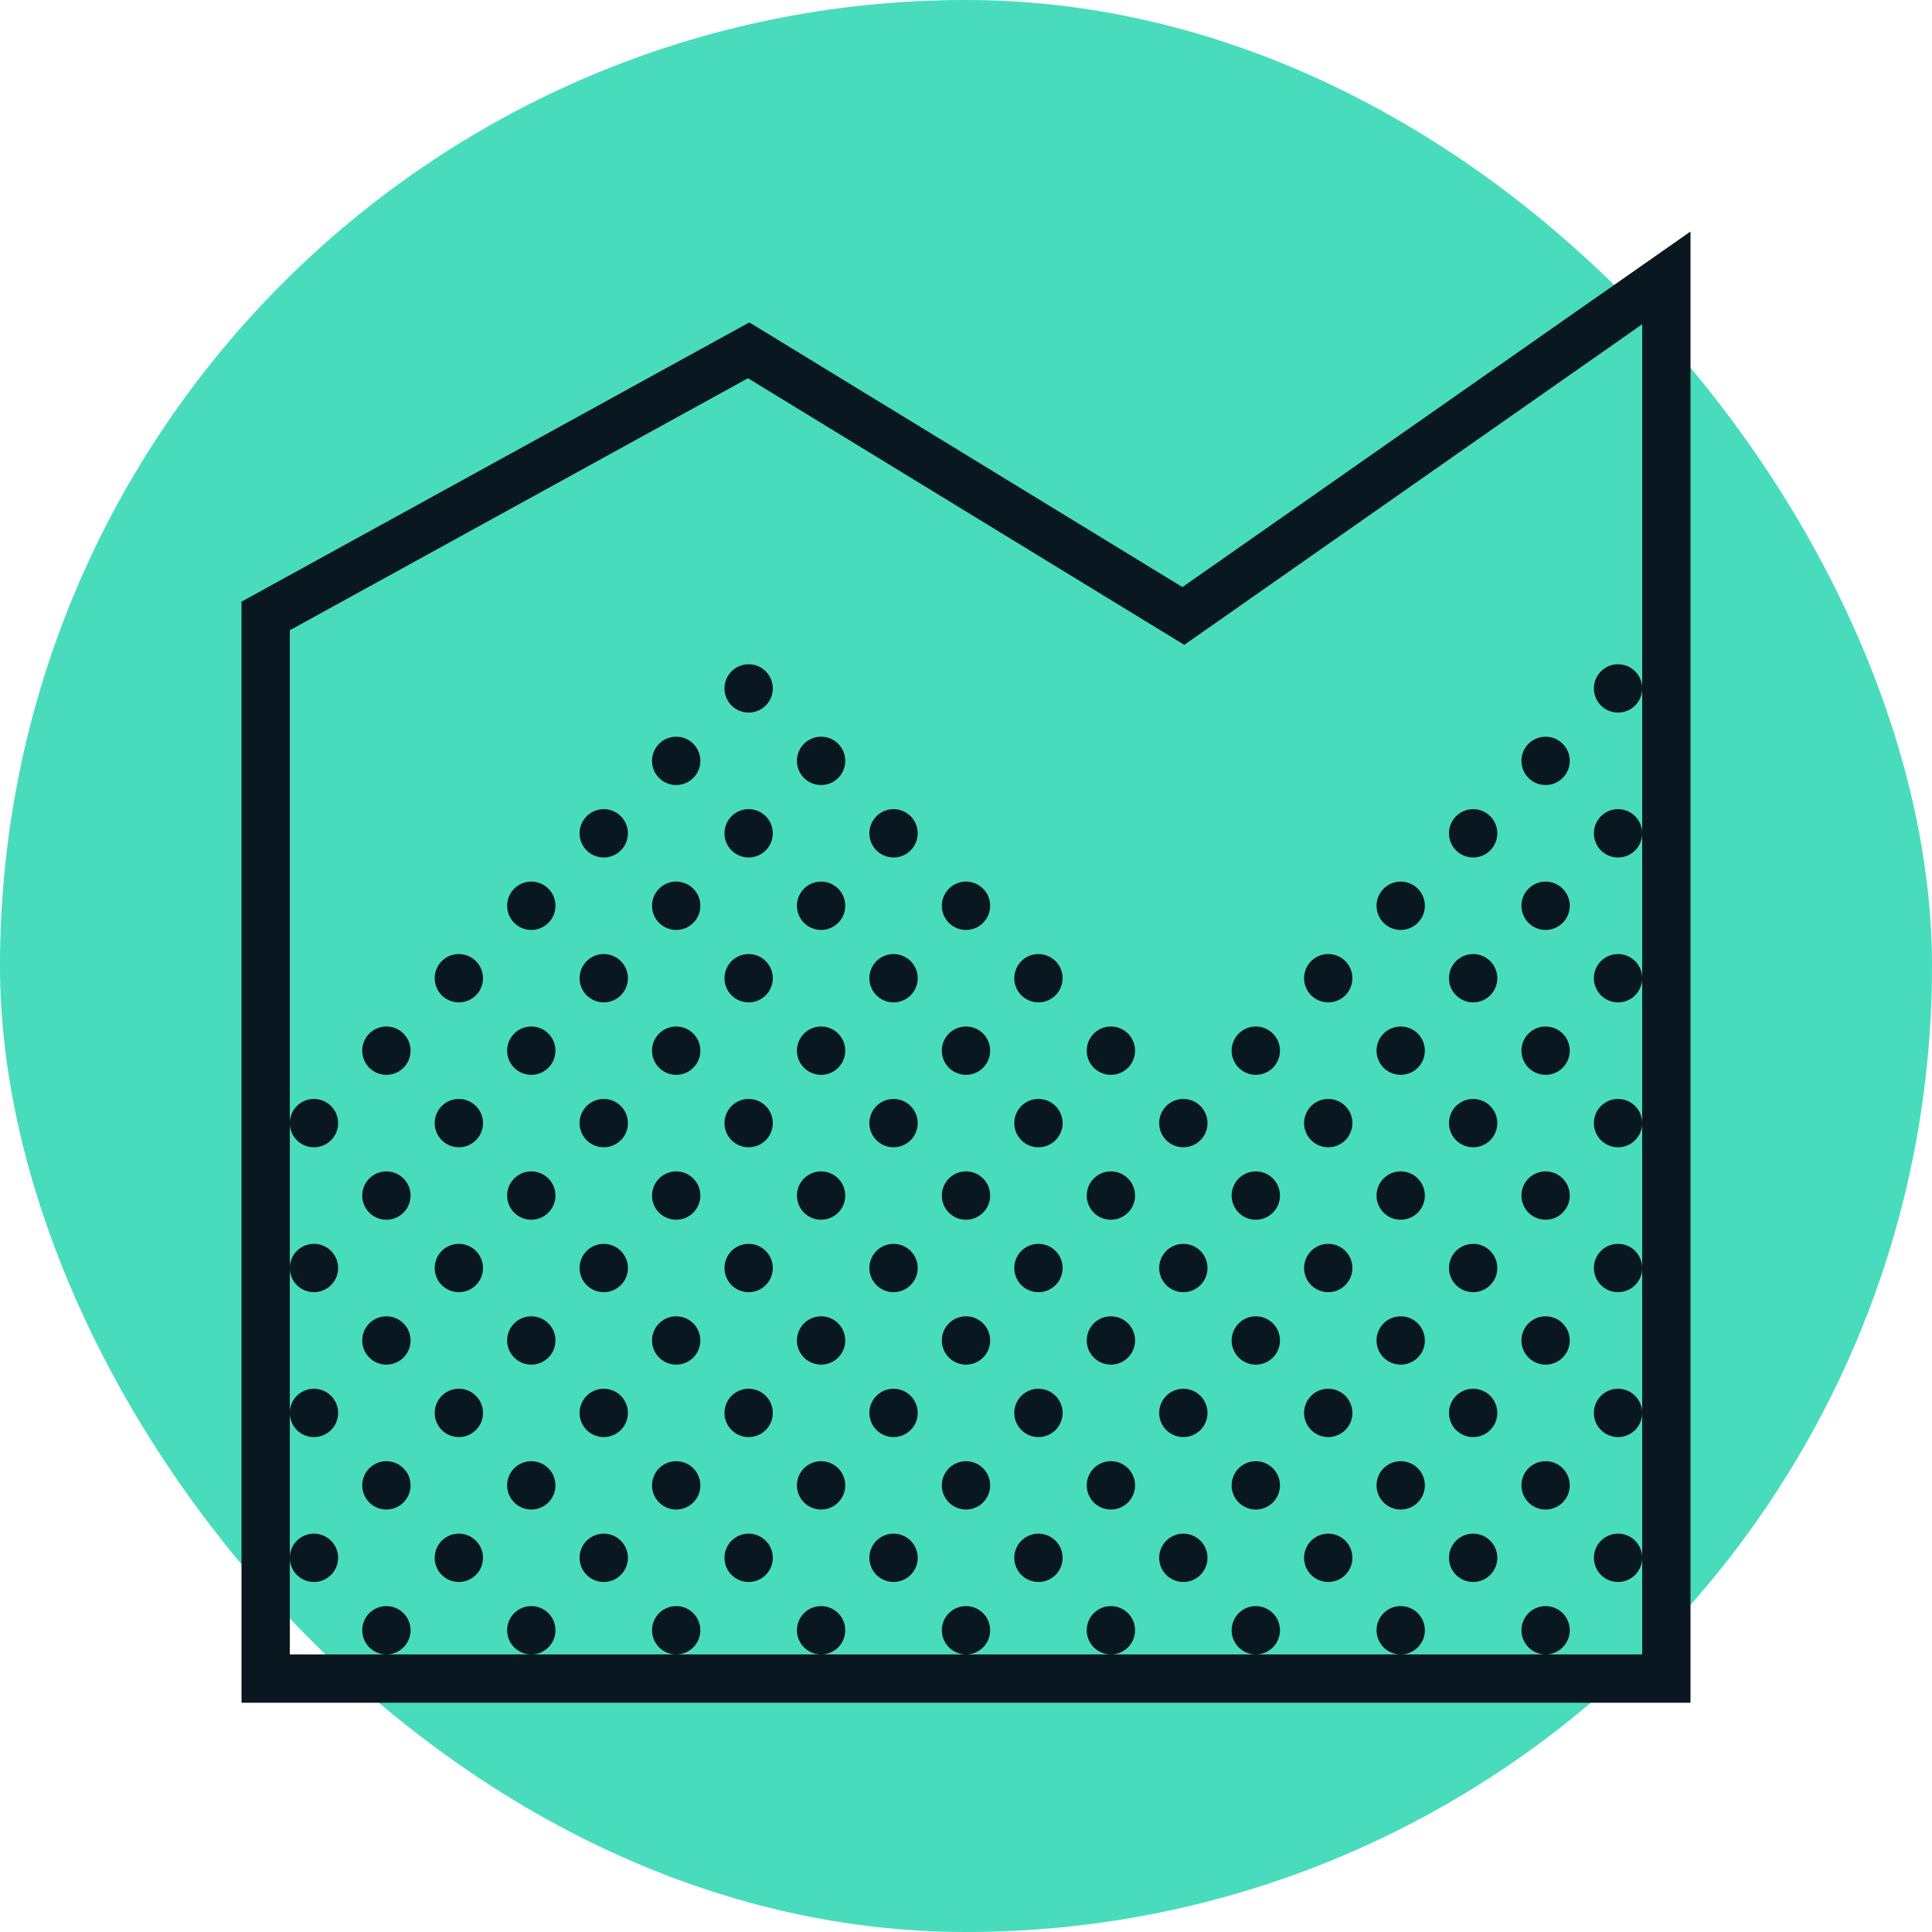
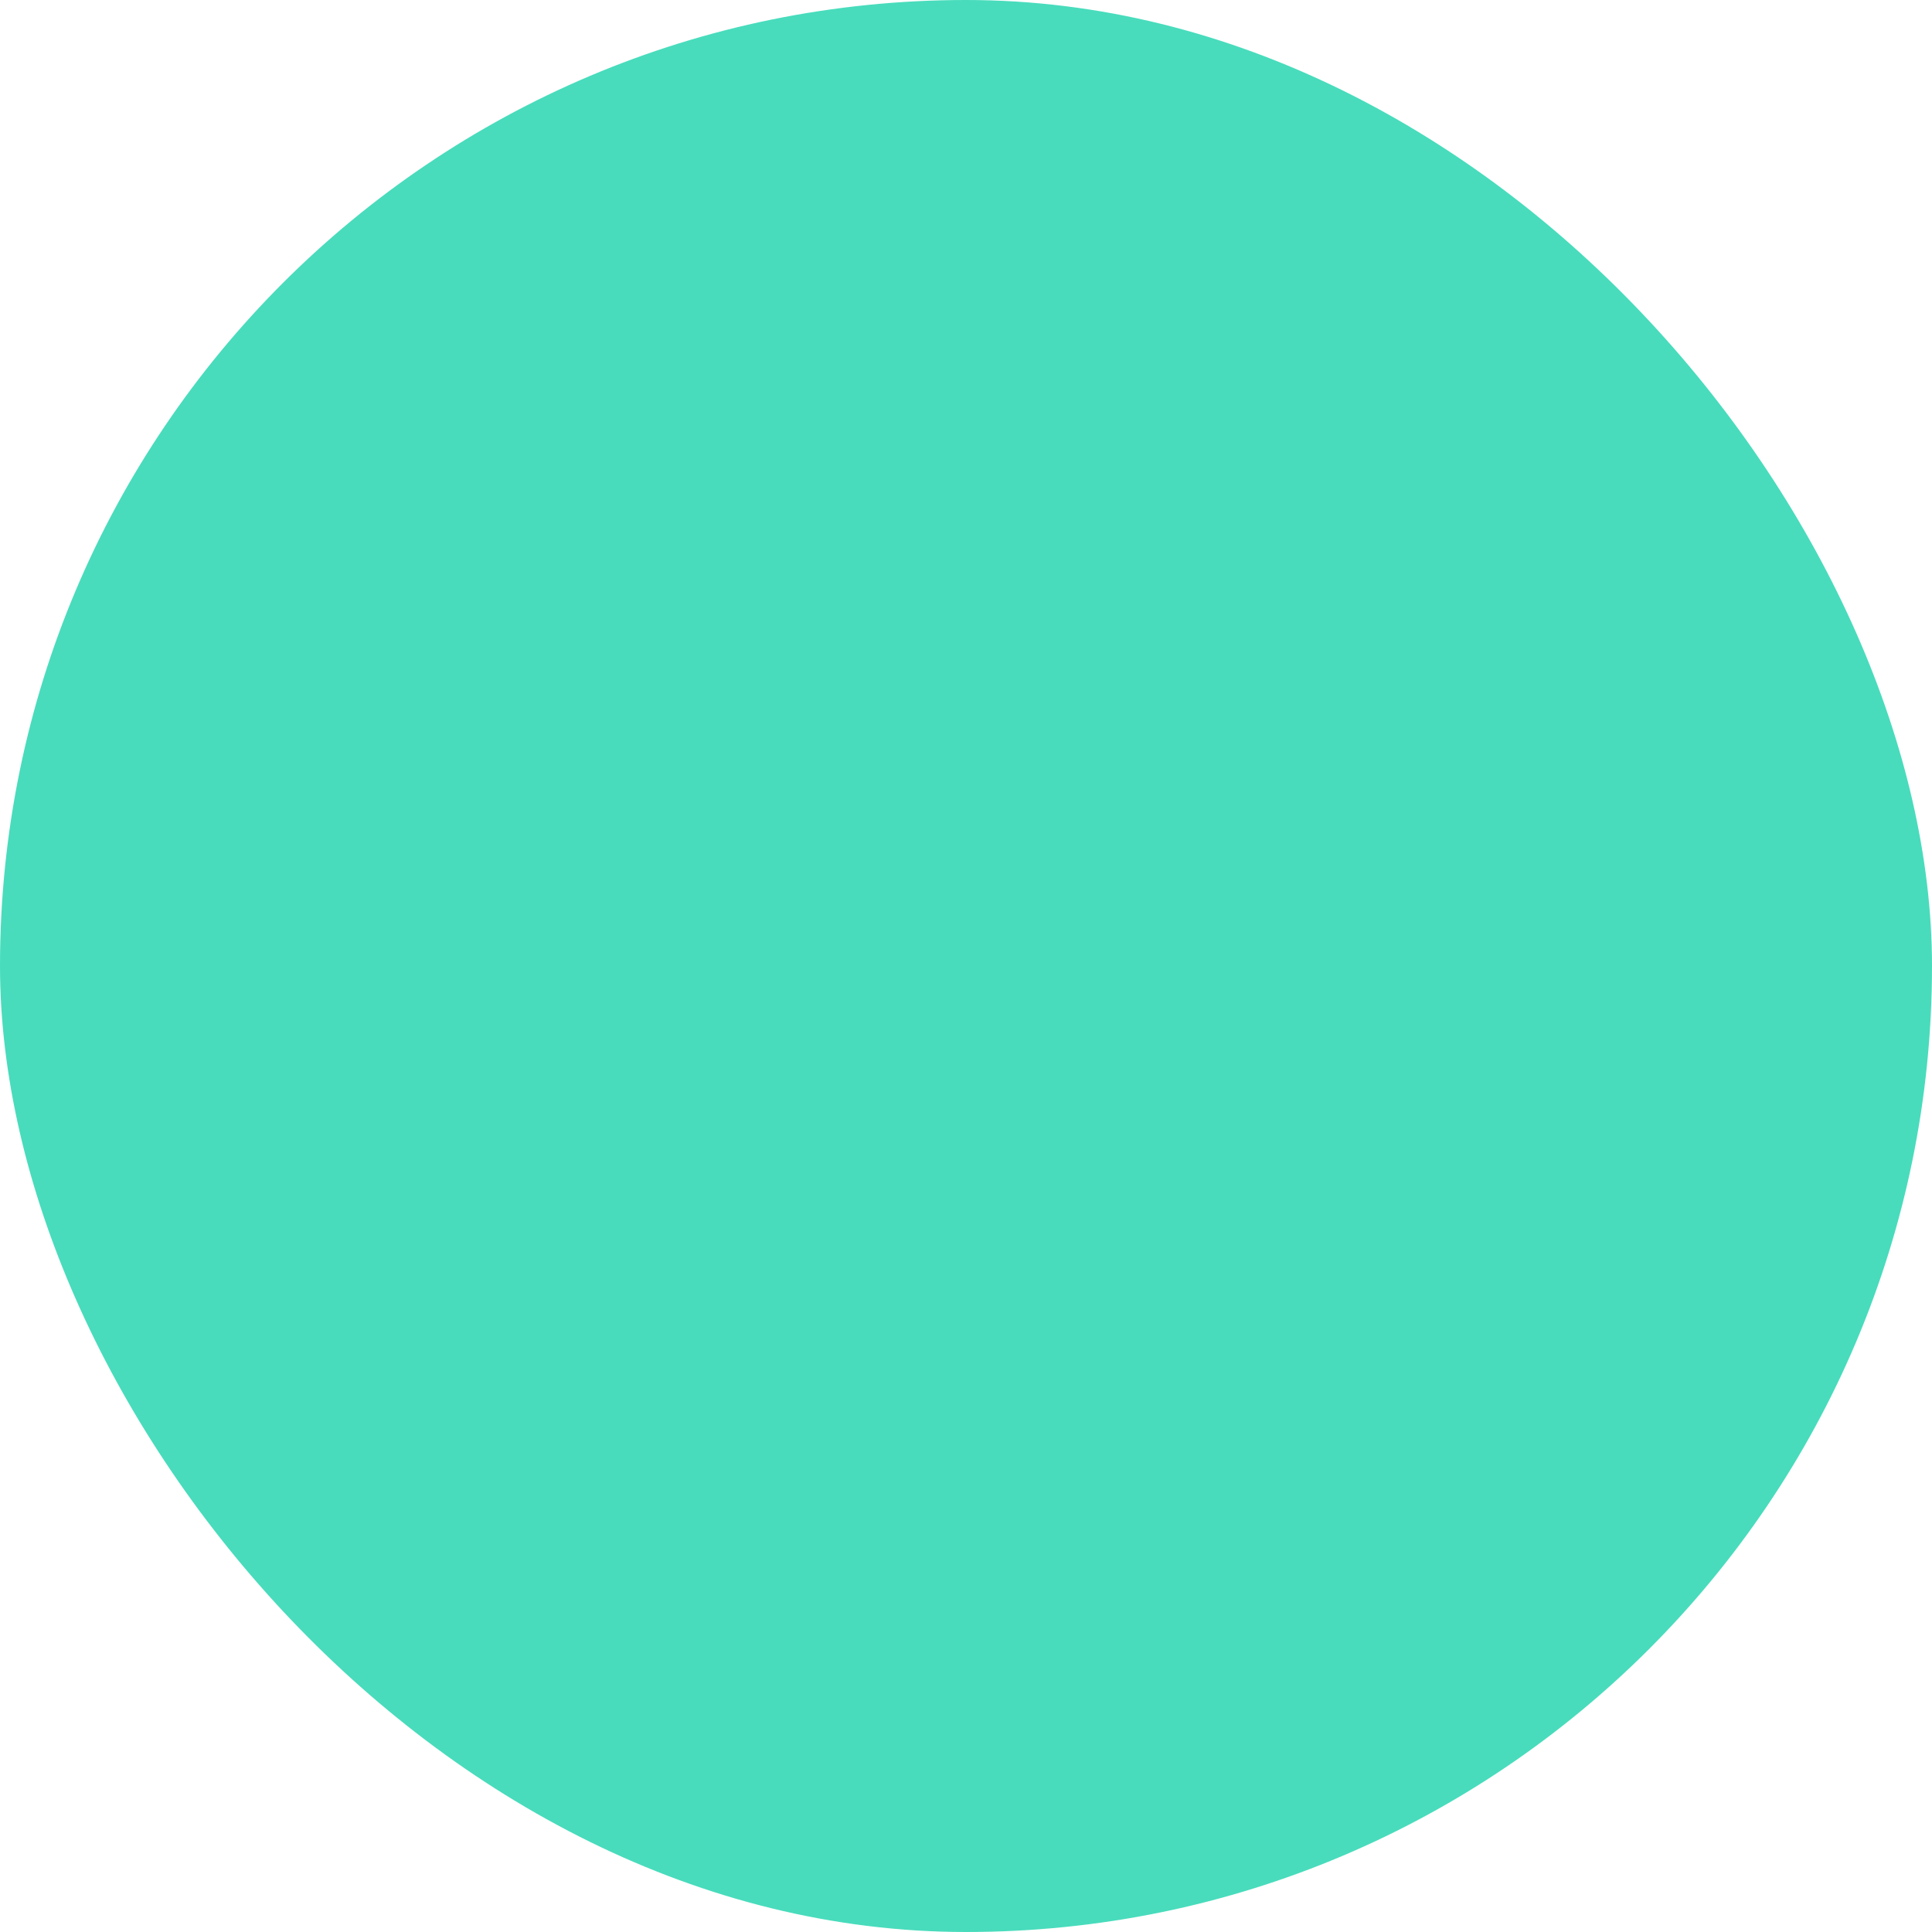
<svg xmlns="http://www.w3.org/2000/svg" width="40" height="40" fill="none">
  <rect width="40" height="40" fill="#48DCBC" rx="20" />
-   <path fill="#091720" d="m35 4.793-10.519 7.362-8.967-5.48L5 12.457v22.796h30V4.793Zm-1 1.92v27.54H6V13.049l9.486-5.218 9.033 5.52L34 6.713ZM6 23.253a.5.5 0 1 0 1 0 .5.5 0 0 0-1 0Zm0 3a.5.5 0 1 0 1 0 .5.5 0 0 0-1 0Zm0 3a.5.5 0 1 0 1 0 .5.5 0 0 0-1 0Zm0 3a.5.5 0 1 0 1 0 .5.5 0 0 0-1 0Zm2 2a.5.5 0 1 0 0-1 .5.5 0 0 0 0 1Zm3 0a.5.5 0 1 0 0-1 .5.5 0 0 0 0 1Zm3 0a.5.5 0 1 0 0-1 .5.5 0 0 0 0 1Zm3 0a.5.5 0 1 0 0-1 .5.5 0 0 0 0 1Zm3 0a.5.5 0 1 0 0-1 .5.5 0 0 0 0 1Zm3 0a.5.5 0 1 0 0-1 .5.5 0 0 0 0 1Zm3 0a.5.5 0 1 0 0-1 .5.5 0 0 0 0 1Zm3 0a.5.5 0 1 0 0-1 .5.5 0 0 0 0 1Zm3 0a.5.5 0 1 0 0-1 .5.5 0 0 0 0 1Zm2-2a.5.5 0 1 0-1 0 .5.5 0 0 0 1 0Zm0-3a.5.5 0 1 0-1 0 .5.5 0 0 0 1 0Zm0-3a.5.5 0 1 0-1 0 .5.5 0 0 0 1 0Zm0-3a.5.5 0 1 0-1 0 .5.5 0 0 0 1 0Zm0-3a.5.5 0 1 0-1 0 .5.5 0 0 0 1 0Zm0-3a.5.5 0 1 0-1 0 .5.5 0 0 0 1 0Zm0-3a.5.5 0 1 0-1 0 .5.5 0 0 0 1 0Zm-18.5-.5a.5.5 0 1 0 0 1 .5.5 0 0 0 0-1Zm-1.5 1.5a.5.5 0 1 0 0 1 .5.5 0 0 0 0-1Zm3 0a.5.5 0 1 0 0 1 .5.5 0 0 0 0-1Zm15 0a.5.5 0 1 0 0 1 .5.5 0 0 0 0-1Zm-19.5 1.5a.5.5 0 1 0 0 1 .5.5 0 0 0 0-1Zm3 0a.5.5 0 1 0 0 1 .5.5 0 0 0 0-1Zm3 0a.5.5 0 1 0 0 1 .5.5 0 0 0 0-1Zm12 0a.5.5 0 1 0 0 1 .5.5 0 0 0 0-1Zm-19.5 1.5a.5.5 0 1 0 0 1 .5.5 0 0 0 0-1Zm3 0a.5.5 0 1 0 0 1 .5.5 0 0 0 0-1Zm3 0a.5.5 0 1 0 0 1 .5.5 0 0 0 0-1Zm3 0a.5.5 0 1 0 0 1 .5.5 0 0 0 0-1Zm9 0a.5.5 0 1 0 0 1 .5.5 0 0 0 0-1Zm3 0a.5.5 0 1 0 0 1 .5.5 0 0 0 0-1Zm-22.5 1.5a.5.5 0 1 0 0 1 .5.5 0 0 0 0-1Zm3 0a.5.5 0 1 0 0 1 .5.5 0 0 0 0-1Zm3 0a.5.5 0 1 0 0 1 .5.5 0 0 0 0-1Zm3 0a.5.5 0 1 0 0 1 .5.5 0 0 0 0-1Zm3 0a.5.5 0 1 0 0 1 .5.5 0 0 0 0-1Zm6 0a.5.5 0 1 0 0 1 .5.5 0 0 0 0-1Zm3 0a.5.5 0 1 0 0 1 .5.5 0 0 0 0-1ZM8 21.253a.5.5 0 1 0 0 1 .5.5 0 0 0 0-1Zm3 0a.5.5 0 1 0 0 1 .5.5 0 0 0 0-1Zm3 0a.5.5 0 1 0 0 1 .5.5 0 0 0 0-1Zm3 0a.5.5 0 1 0 0 1 .5.5 0 0 0 0-1Zm3 0a.5.5 0 1 0 0 1 .5.5 0 0 0 0-1Zm3 0a.5.5 0 1 0 0 1 .5.5 0 0 0 0-1Zm3 0a.5.5 0 1 0 0 1 .5.5 0 0 0 0-1Zm3 0a.5.5 0 1 0 0 1 .5.5 0 0 0 0-1Zm3 0a.5.5 0 1 0 0 1 .5.5 0 0 0 0-1Zm-22.5 1.5a.5.5 0 1 0 0 1 .5.5 0 0 0 0-1Zm3 0a.5.5 0 1 0 0 1 .5.5 0 0 0 0-1Zm3 0a.5.5 0 1 0 0 1 .5.5 0 0 0 0-1Zm3 0a.5.5 0 1 0 0 1 .5.5 0 0 0 0-1Zm3 0a.5.5 0 1 0 0 1 .5.5 0 0 0 0-1Zm3 0a.5.5 0 1 0 0 1 .5.5 0 0 0 0-1Zm3 0a.5.5 0 1 0 0 1 .5.5 0 0 0 0-1Zm3 0a.5.5 0 1 0 0 1 .5.5 0 0 0 0-1ZM8 24.253a.5.5 0 1 0 0 1 .5.5 0 0 0 0-1Zm3 0a.5.5 0 1 0 0 1 .5.5 0 0 0 0-1Zm3 0a.5.5 0 1 0 0 1 .5.5 0 0 0 0-1Zm3 0a.5.5 0 1 0 0 1 .5.5 0 0 0 0-1Zm3 0a.5.5 0 1 0 0 1 .5.5 0 0 0 0-1Zm3 0a.5.5 0 1 0 0 1 .5.5 0 0 0 0-1Zm3 0a.5.5 0 1 0 0 1 .5.5 0 0 0 0-1Zm3 0a.5.5 0 1 0 0 1 .5.5 0 0 0 0-1Zm3 0a.5.5 0 1 0 0 1 .5.5 0 0 0 0-1Zm-22.5 1.5a.5.5 0 1 0 0 1 .5.5 0 0 0 0-1Zm3 0a.5.5 0 1 0 0 1 .5.5 0 0 0 0-1Zm3 0a.5.5 0 1 0 0 1 .5.5 0 0 0 0-1Zm3 0a.5.5 0 1 0 0 1 .5.5 0 0 0 0-1Zm3 0a.5.5 0 1 0 0 1 .5.5 0 0 0 0-1Zm3 0a.5.5 0 1 0 0 1 .5.5 0 0 0 0-1Zm3 0a.5.5 0 1 0 0 1 .5.5 0 0 0 0-1Zm3 0a.5.5 0 1 0 0 1 .5.5 0 0 0 0-1ZM8 27.253a.5.5 0 1 0 0 1 .5.5 0 0 0 0-1Zm3 0a.5.5 0 1 0 0 1 .5.5 0 0 0 0-1Zm3 0a.5.5 0 1 0 0 1 .5.5 0 0 0 0-1Zm3 0a.5.5 0 1 0 0 1 .5.5 0 0 0 0-1Zm3 0a.5.5 0 1 0 0 1 .5.5 0 0 0 0-1Zm3 0a.5.5 0 1 0 0 1 .5.5 0 0 0 0-1Zm3 0a.5.5 0 1 0 0 1 .5.5 0 0 0 0-1Zm3 0a.5.5 0 1 0 0 1 .5.5 0 0 0 0-1Zm3 0a.5.5 0 1 0 0 1 .5.5 0 0 0 0-1Zm-22.5 1.5a.5.5 0 1 0 0 1 .5.5 0 0 0 0-1Zm3 0a.5.5 0 1 0 0 1 .5.5 0 0 0 0-1Zm3 0a.5.5 0 1 0 0 1 .5.5 0 0 0 0-1Zm3 0a.5.5 0 1 0 0 1 .5.5 0 0 0 0-1Zm3 0a.5.5 0 1 0 0 1 .5.5 0 0 0 0-1Zm3 0a.5.5 0 1 0 0 1 .5.5 0 0 0 0-1Zm3 0a.5.5 0 1 0 0 1 .5.5 0 0 0 0-1Zm3 0a.5.5 0 1 0 0 1 .5.5 0 0 0 0-1ZM8 30.253a.5.5 0 1 0 0 1 .5.5 0 0 0 0-1Zm3 0a.5.5 0 1 0 0 1 .5.5 0 0 0 0-1Zm3 0a.5.5 0 1 0 0 1 .5.5 0 0 0 0-1Zm3 0a.5.5 0 1 0 0 1 .5.5 0 0 0 0-1Zm3 0a.5.5 0 1 0 0 1 .5.5 0 0 0 0-1Zm3 0a.5.5 0 1 0 0 1 .5.5 0 0 0 0-1Zm3 0a.5.5 0 1 0 0 1 .5.5 0 0 0 0-1Zm3 0a.5.5 0 1 0 0 1 .5.5 0 0 0 0-1Zm3 0a.5.5 0 1 0 0 1 .5.5 0 0 0 0-1Zm-22.5 1.5a.5.5 0 1 0 0 1 .5.5 0 0 0 0-1Zm3 0a.5.5 0 1 0 0 1 .5.5 0 0 0 0-1Zm3 0a.5.5 0 1 0 0 1 .5.5 0 0 0 0-1Zm3 0a.5.5 0 1 0 0 1 .5.5 0 0 0 0-1Zm3 0a.5.5 0 1 0 0 1 .5.5 0 0 0 0-1Zm3 0a.5.5 0 1 0 0 1 .5.5 0 0 0 0-1Zm3 0a.5.5 0 1 0 0 1 .5.5 0 0 0 0-1Zm3 0a.5.5 0 1 0 0 1 .5.5 0 0 0 0-1Z" />
</svg>